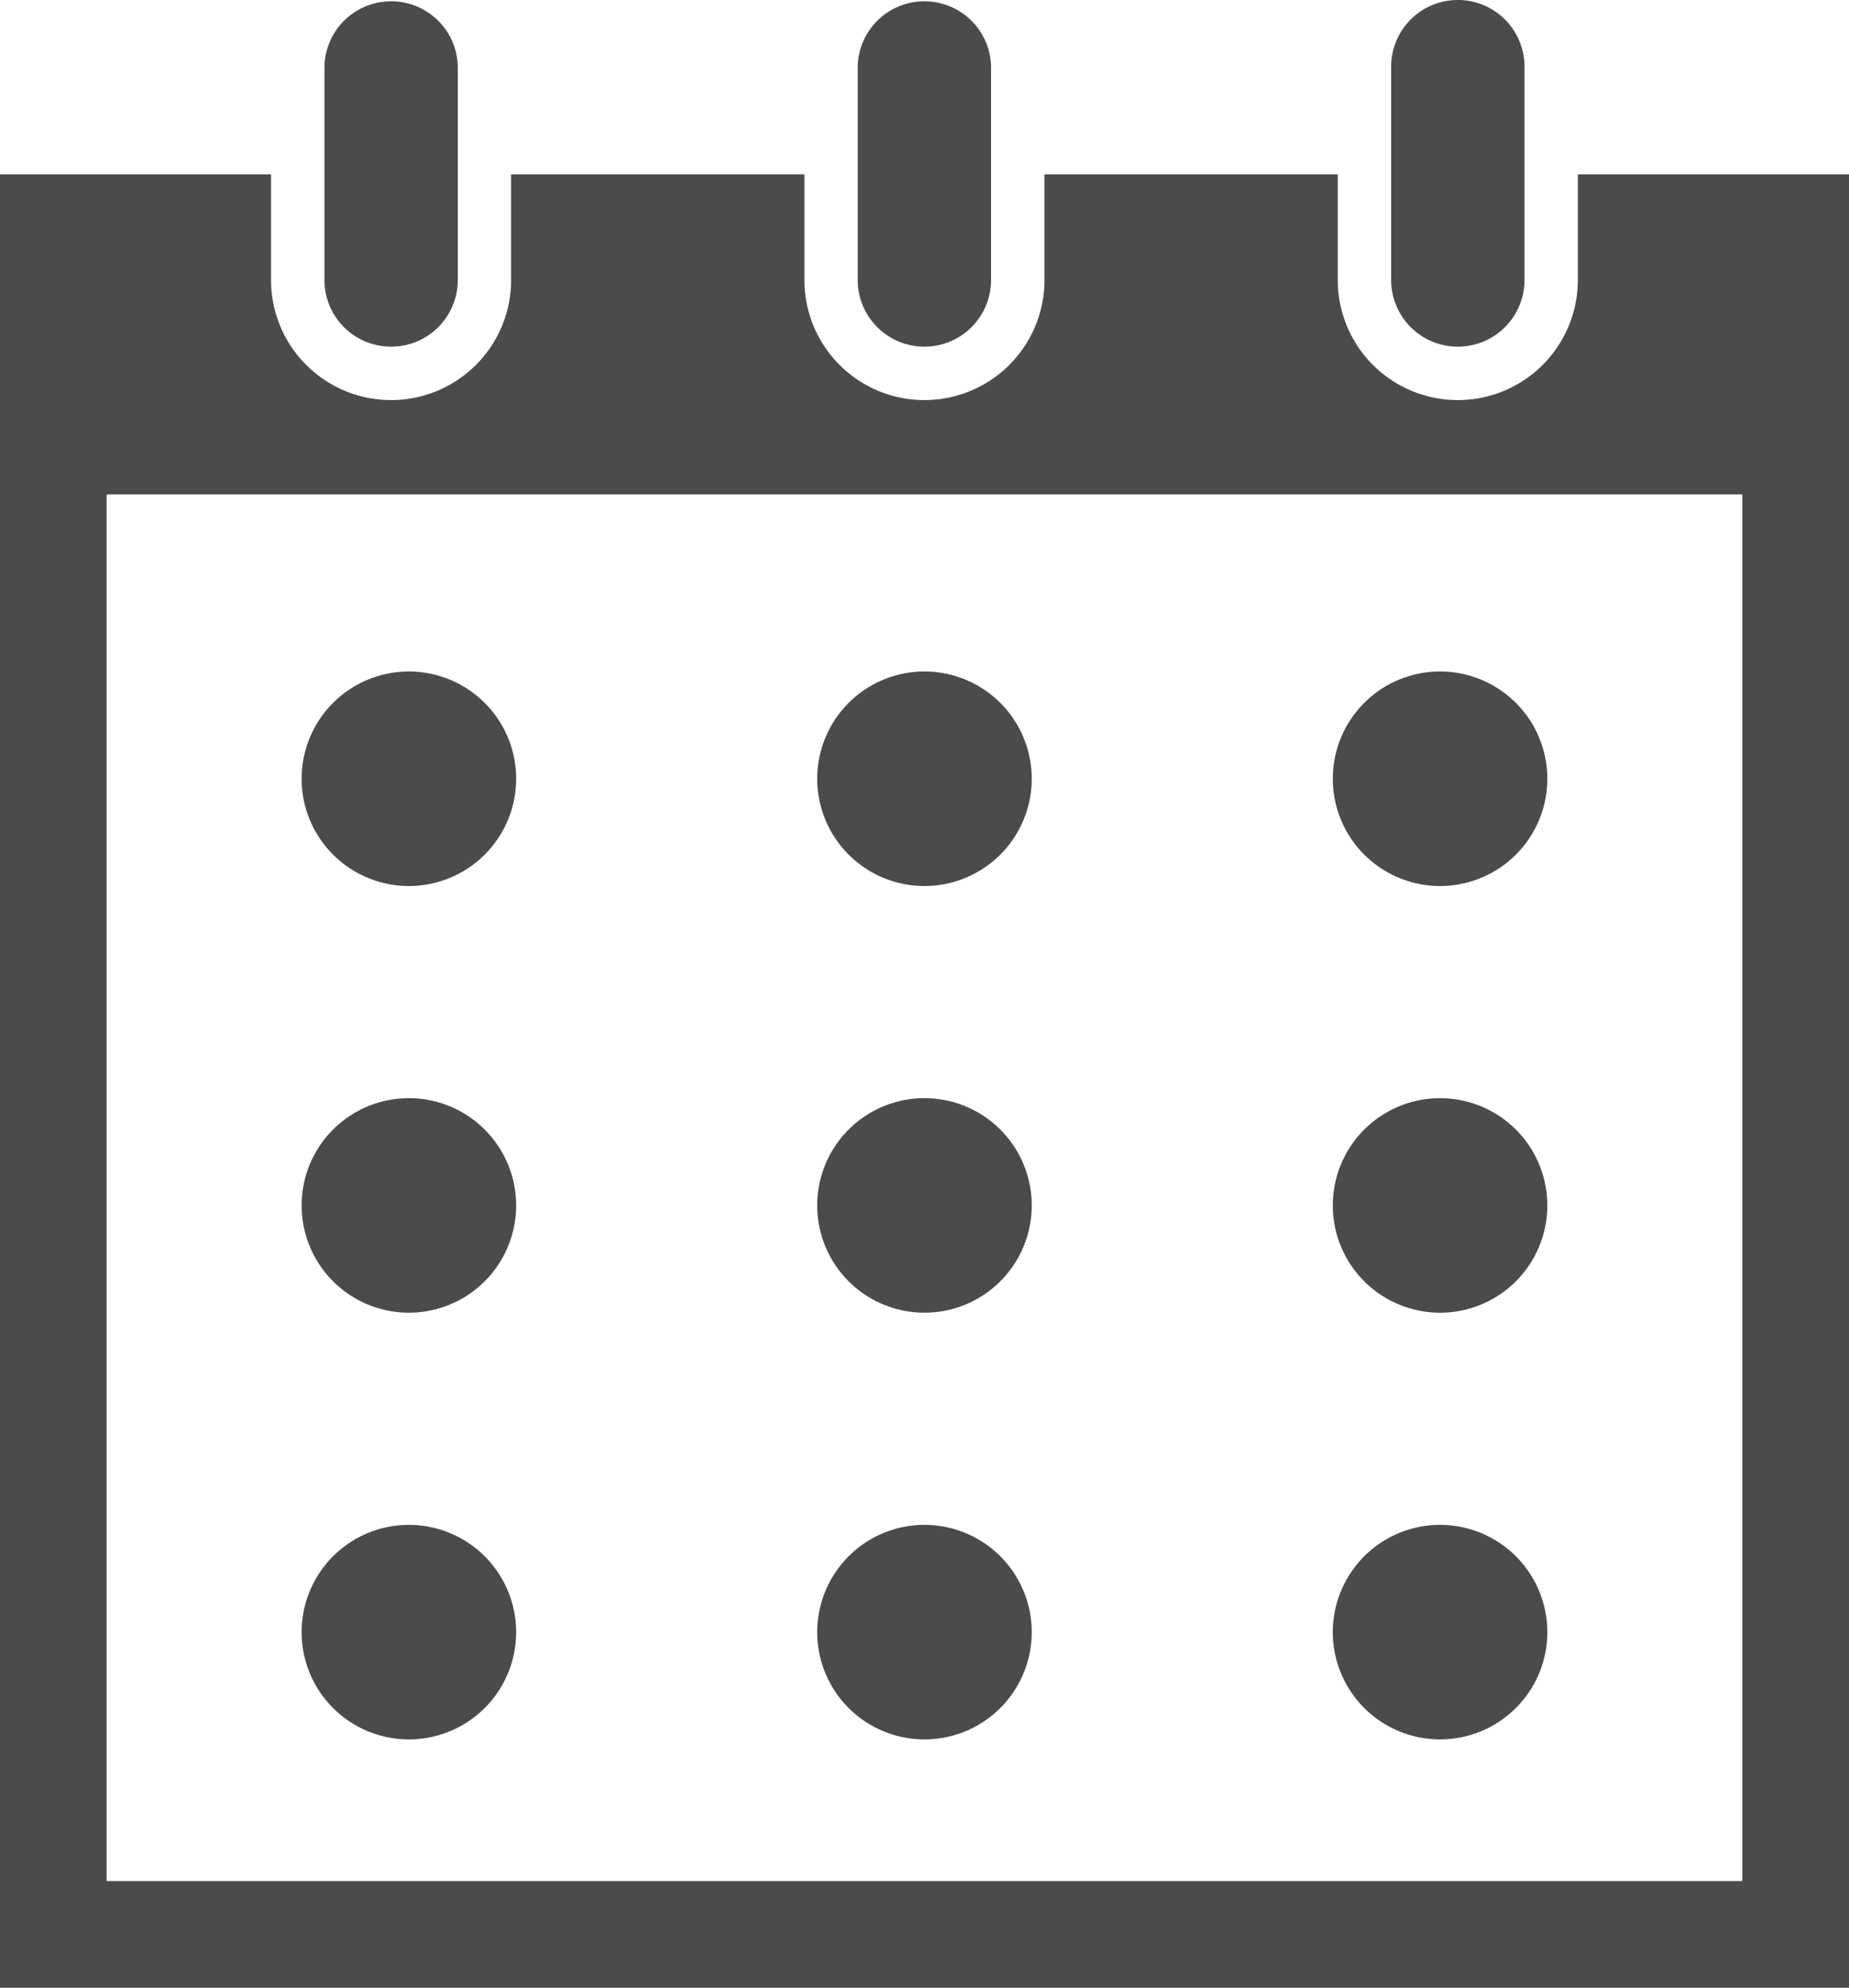
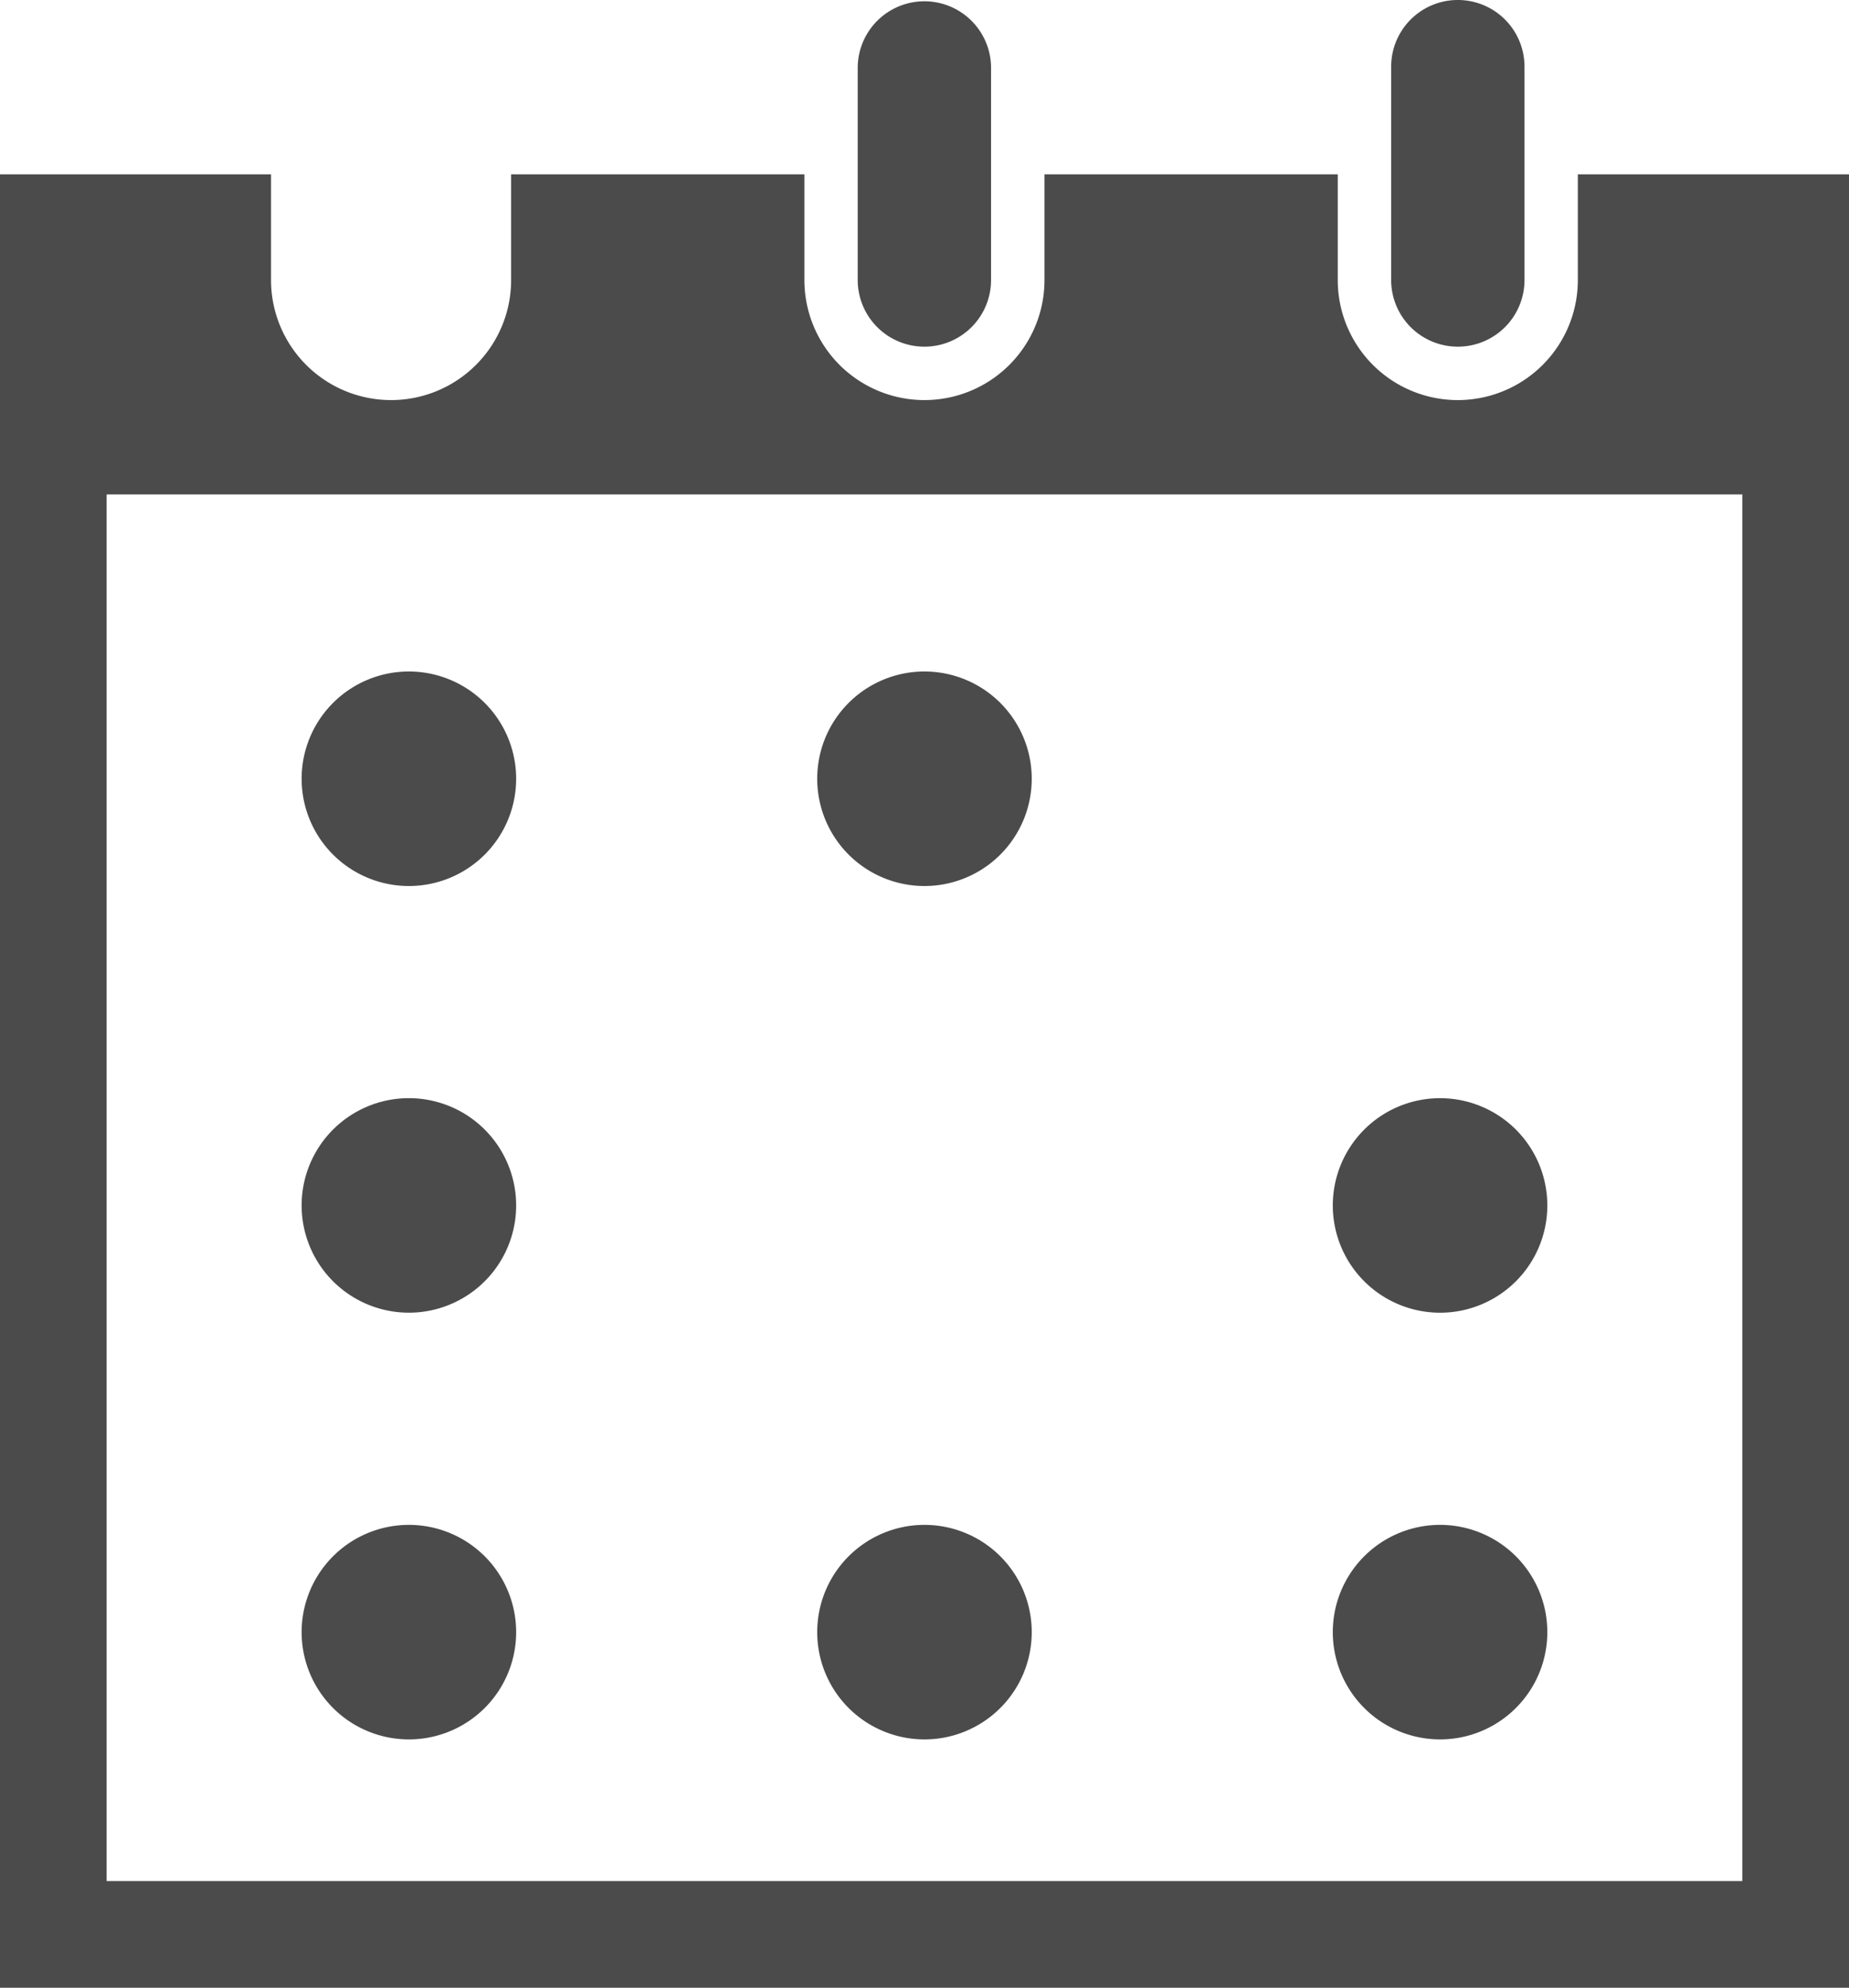
<svg xmlns="http://www.w3.org/2000/svg" width="71.624" height="76.999" viewBox="0 0 71.624 76.999">
  <g id="カレンダーの無料アイコン10" transform="translate(-17.87)">
    <path id="パス_9" data-name="パス 9" d="M99.72,172.967a4.155,4.155,0,1,0,4.155,4.155A4.156,4.156,0,0,0,99.72,172.967Z" transform="translate(-66.011 -146.955)" fill="#4b4b4b" />
    <path id="パス_10" data-name="パス 10" d="M232.521,172.967a4.155,4.155,0,1,0,4.155,4.155A4.155,4.155,0,0,0,232.521,172.967Z" transform="translate(-178.84 -146.955)" fill="#4b4b4b" />
-     <path id="パス_11" data-name="パス 11" d="M365.322,181.277a4.155,4.155,0,1,0-4.155-4.155A4.155,4.155,0,0,0,365.322,181.277Z" transform="translate(-291.669 -146.955)" fill="#4b4b4b" />
    <path id="パス_12" data-name="パス 12" d="M99.72,282.87a4.155,4.155,0,1,0,4.155,4.155A4.156,4.156,0,0,0,99.72,282.87Z" transform="translate(-66.011 -240.33)" fill="#4b4b4b" />
-     <path id="パス_13" data-name="パス 13" d="M232.521,282.87a4.155,4.155,0,1,0,4.155,4.155A4.155,4.155,0,0,0,232.521,282.87Z" transform="translate(-178.84 -240.33)" fill="#4b4b4b" />
    <path id="パス_14" data-name="パス 14" d="M365.322,291.181a4.155,4.155,0,1,0-4.155-4.155A4.156,4.156,0,0,0,365.322,291.181Z" transform="translate(-291.669 -240.33)" fill="#4b4b4b" />
    <path id="パス_15" data-name="パス 15" d="M99.72,392.783a4.155,4.155,0,1,0,4.155,4.155A4.156,4.156,0,0,0,99.72,392.783Z" transform="translate(-66.011 -333.713)" fill="#4b4b4b" />
    <path id="パス_16" data-name="パス 16" d="M232.521,392.783a4.155,4.155,0,1,0,4.155,4.155A4.155,4.155,0,0,0,232.521,392.783Z" transform="translate(-178.84 -333.713)" fill="#4b4b4b" />
    <path id="パス_17" data-name="パス 17" d="M365.322,401.093a4.155,4.155,0,1,0-4.155-4.155A4.156,4.156,0,0,0,365.322,401.093Z" transform="translate(-291.669 -333.713)" fill="#4b4b4b" />
-     <path id="パス_18" data-name="パス 18" d="M104.023,13.429a2.582,2.582,0,0,0,2.582-2.582V2.582a2.583,2.583,0,0,0-5.165,0v8.265A2.581,2.581,0,0,0,104.023,13.429Z" transform="translate(-71.002)" fill="#4b4b4b" />
    <path id="パス_19" data-name="パス 19" d="M241.4,13.429a2.582,2.582,0,0,0,2.582-2.582V2.582a2.583,2.583,0,0,0-5.165,0v8.265A2.582,2.582,0,0,0,241.4,13.429Z" transform="translate(-187.722)" fill="#4b4b4b" />
    <path id="パス_20" data-name="パス 20" d="M78.99,44.9v4.095a4.649,4.649,0,0,1-9.3,0V44.9H58.33v4.095a4.649,4.649,0,0,1-9.3,0V44.9H37.669v4.095a4.649,4.649,0,0,1-9.3,0V44.9H17.87v70.247H89.494V44.9ZM85.361,76.58v34.434H22V57.3H85.361Z" transform="translate(0 -38.147)" fill="#4b4b4b" />
    <path id="パス_21" data-name="パス 21" d="M378.782,13.429a2.582,2.582,0,0,0,2.583-2.582V2.582a2.582,2.582,0,0,0-5.165,0v8.265A2.582,2.582,0,0,0,378.782,13.429Z" transform="translate(-304.441)" fill="#4b4b4b" />
  </g>
</svg>